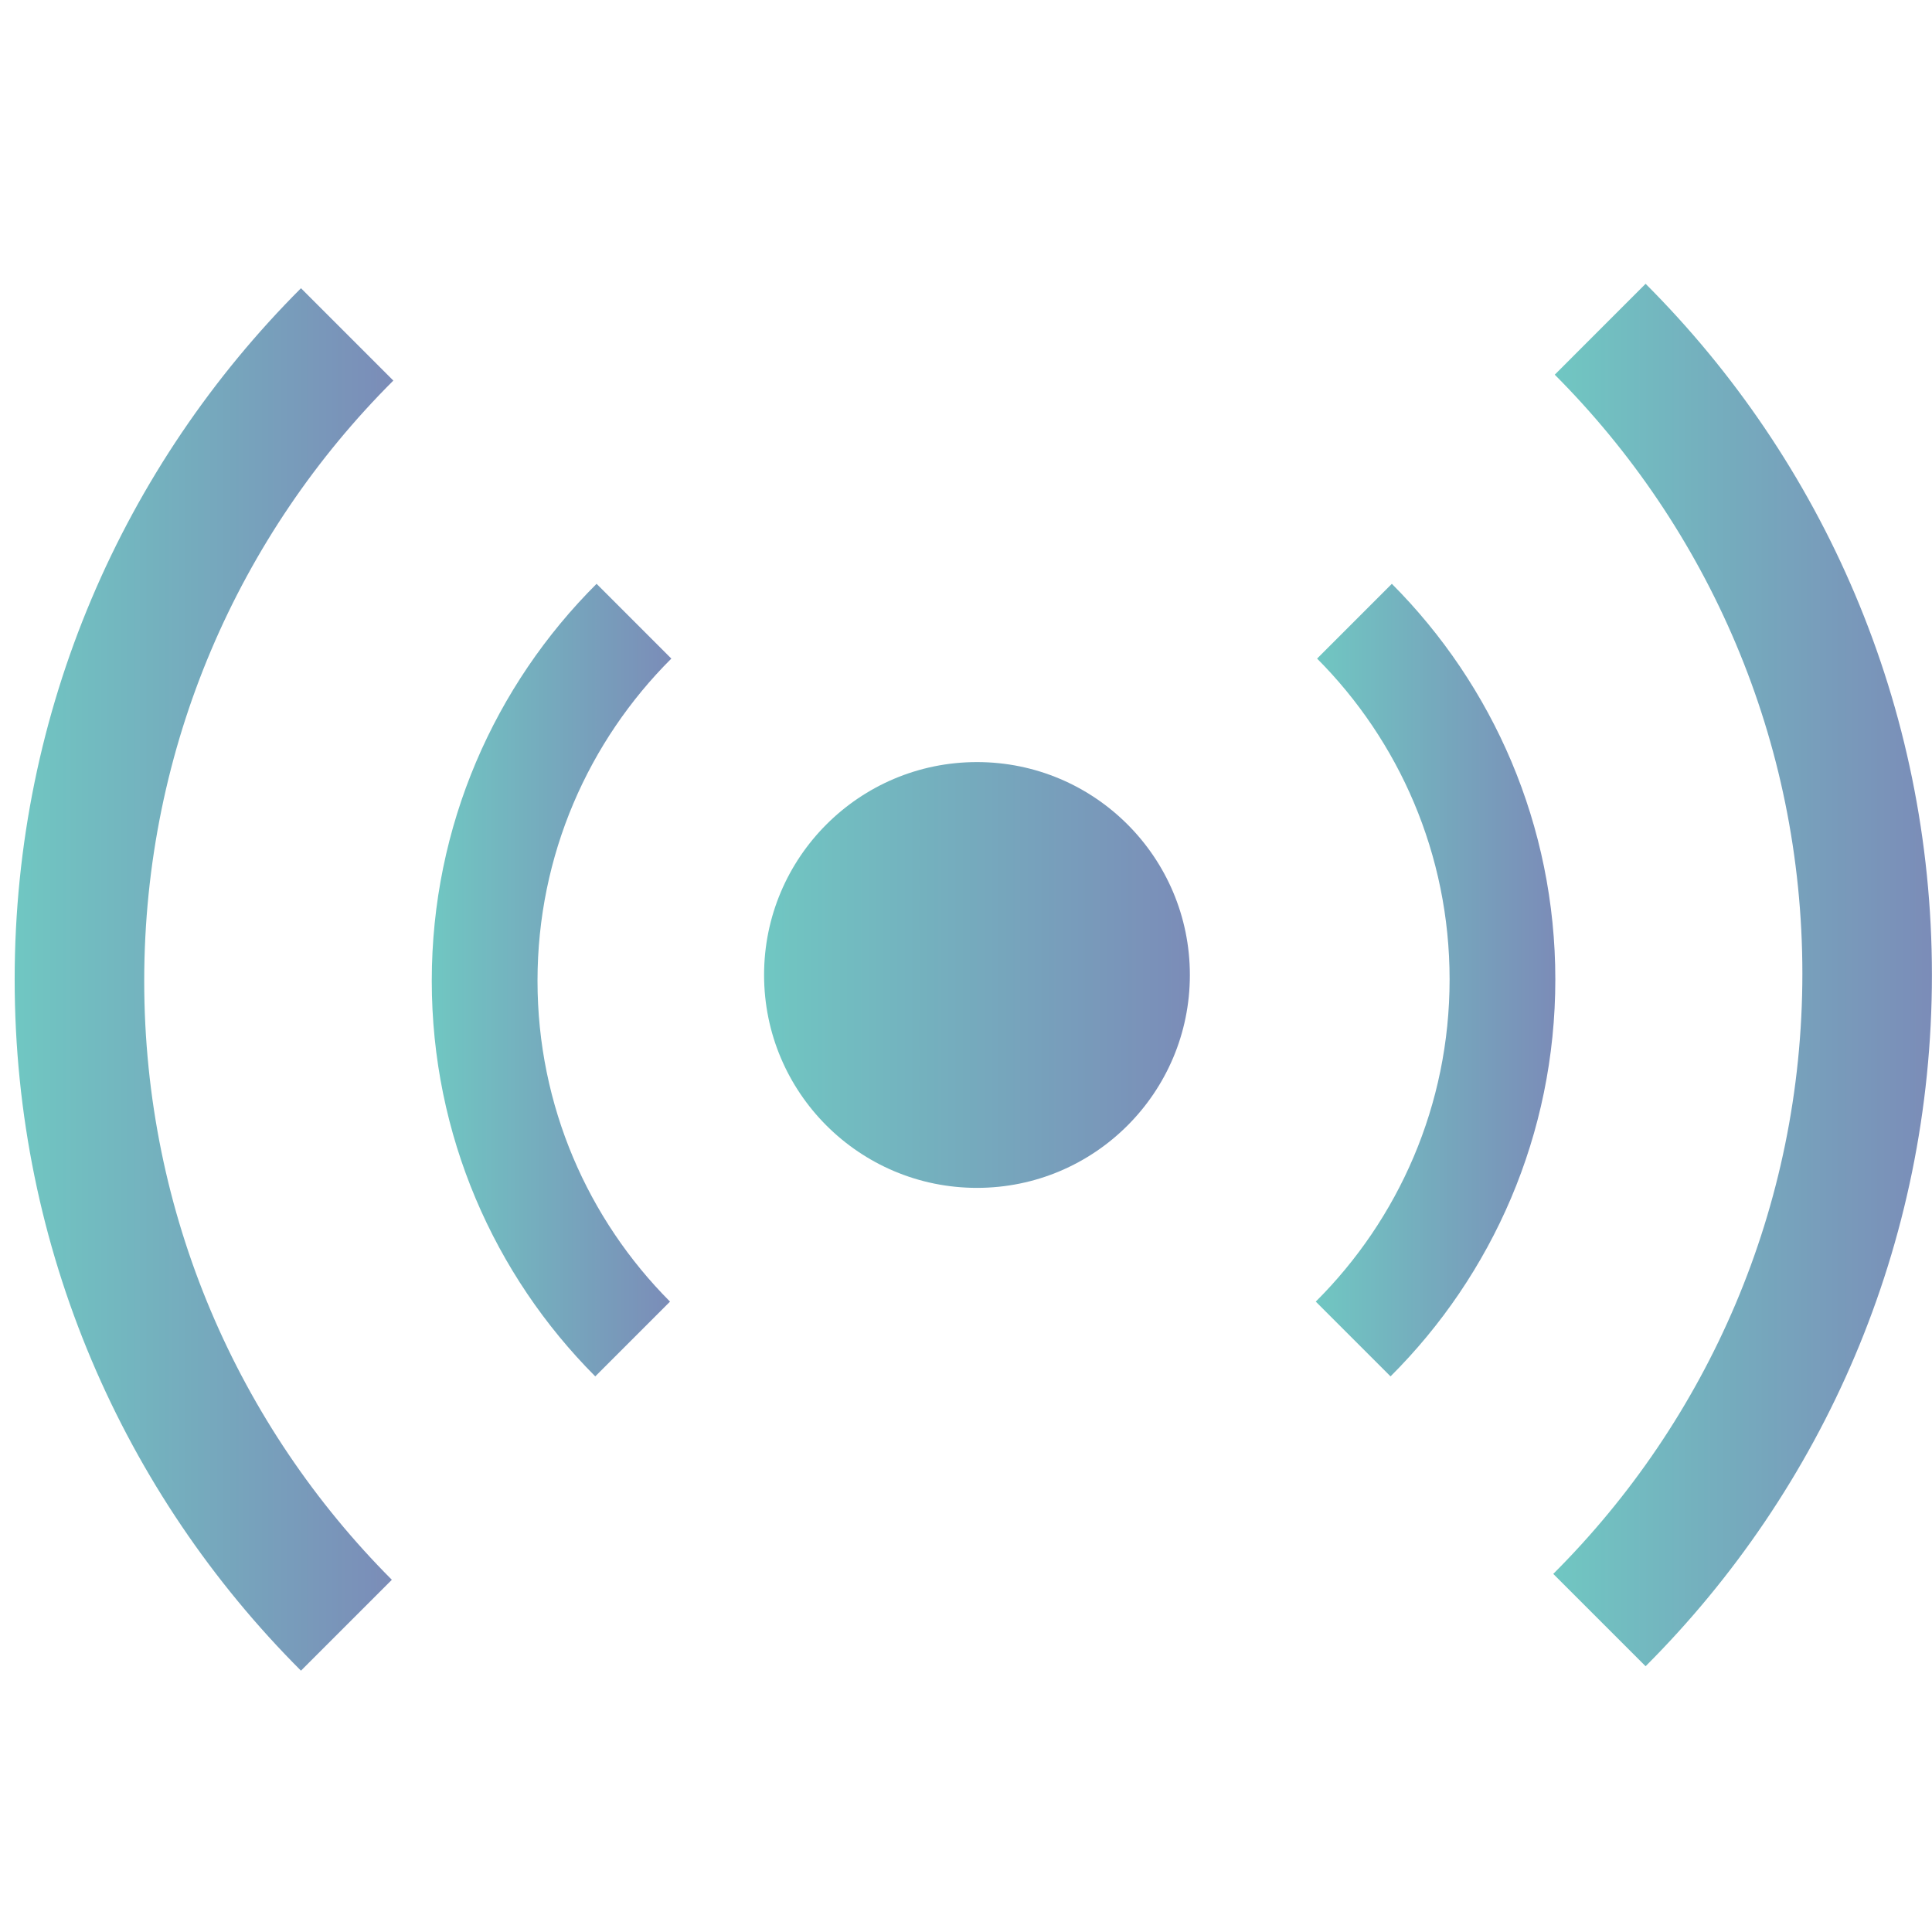
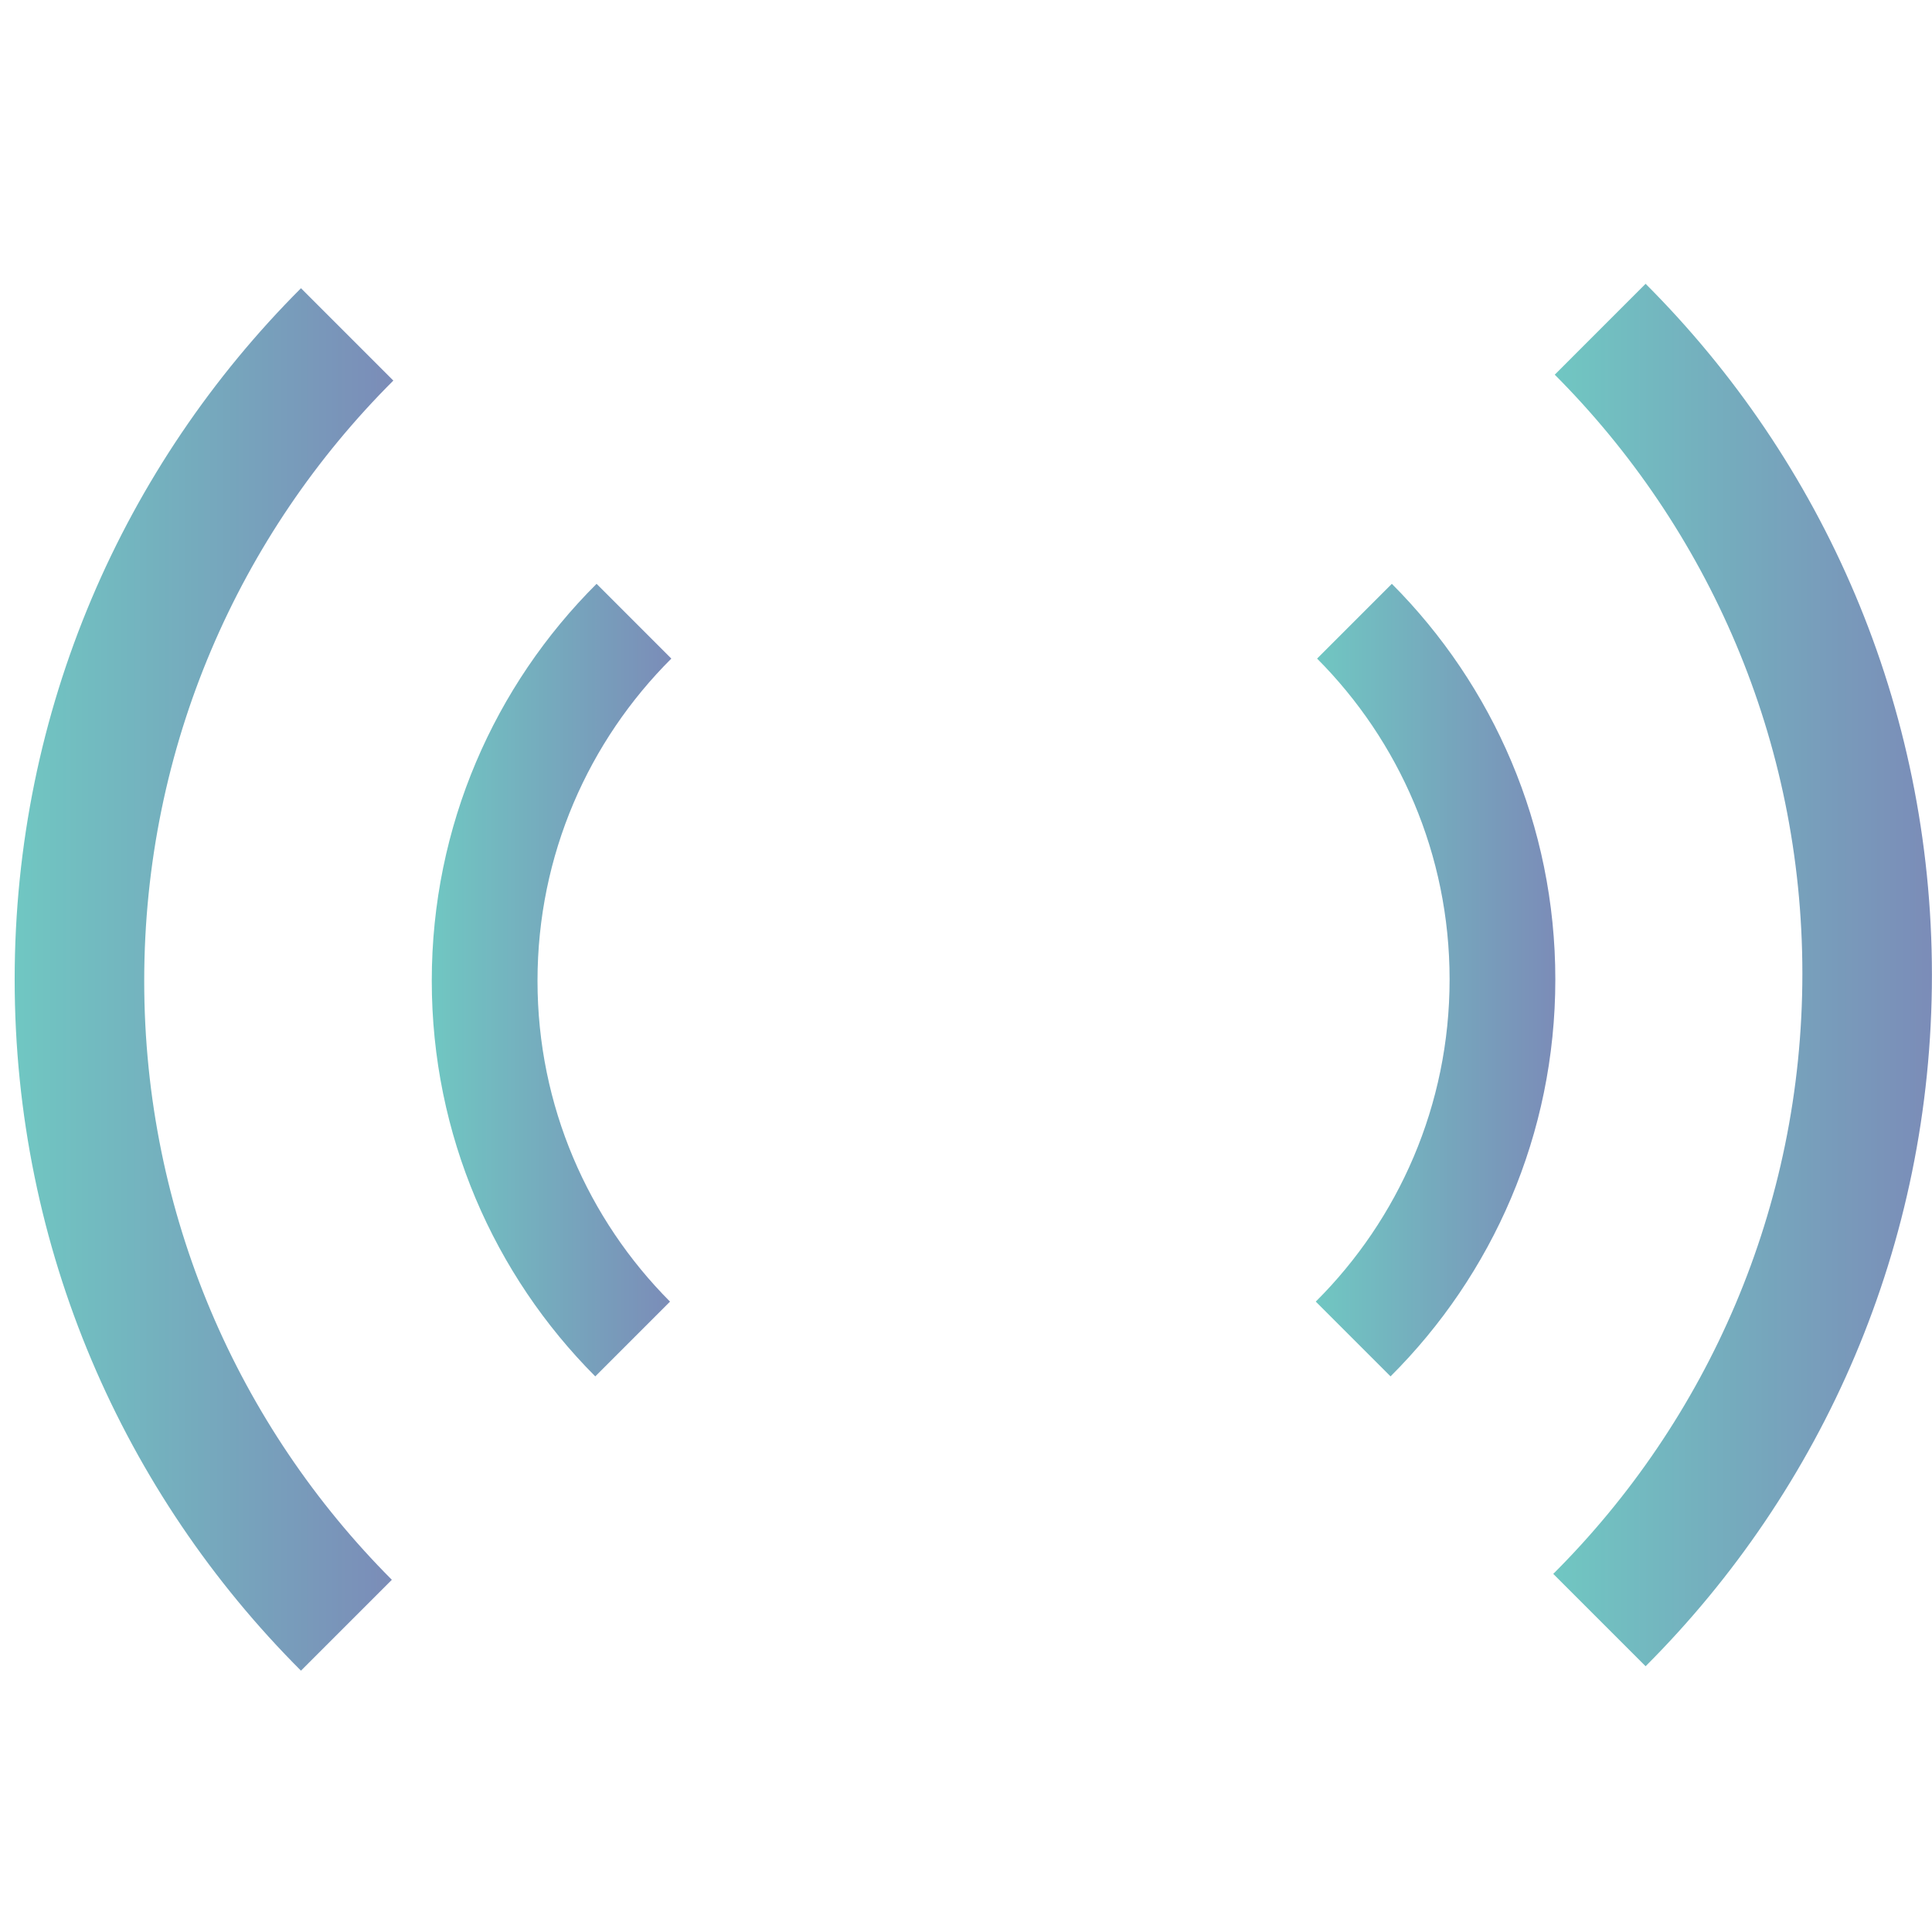
<svg xmlns="http://www.w3.org/2000/svg" version="1.1" id="Layer_1" x="0px" y="0px" width="200px" height="200px" viewBox="0 0 200 200" enable-background="new 0 0 200 200" xml:space="preserve">
  <g>
    <linearGradient id="SVGID_1_" gradientUnits="userSpaceOnUse" x1="79.097" y1="100.929" x2="123.175" y2="100.929">
      <stop offset="0" style="stop-color:#70C7C2" />
      <stop offset="1" style="stop-color:#7B8CB8" />
    </linearGradient>
-     <circle fill="url(#SVGID_1_)" cx="101.136" cy="100.929" r="22.039" />
    <linearGradient id="SVGID_2_" gradientUnits="userSpaceOnUse" x1="160.792" y1="100.934" x2="199.992" y2="100.934">
      <stop offset="0" style="stop-color:#70C7C2" />
      <stop offset="1" style="stop-color:#7B8CB8" />
    </linearGradient>
    <path fill="url(#SVGID_2_)" d="M170.352,29.379l-9.405,9.408c15.839,15.88,25.634,37.792,25.634,61.994   c0,24.279-9.858,46.254-25.789,62.147l9.56,9.56c18.313-18.313,29.64-43.611,29.64-71.552   C199.992,72.99,188.665,47.692,170.352,29.379z" />
    <linearGradient id="SVGID_3_" gradientUnits="userSpaceOnUse" x1="44.696" y1="101.46" x2="69.496" y2="101.46">
      <stop offset="0" style="stop-color:#70C7C2" />
      <stop offset="1" style="stop-color:#7B8CB8" />
    </linearGradient>
    <path fill="url(#SVGID_3_)" d="M61.758,60.437c-10.539,10.504-17.062,25.036-17.062,41.094c0,15.984,6.464,30.458,16.925,40.952   l7.738-7.74c-8.478-8.513-13.717-20.25-13.717-33.211c0-13.033,5.298-24.828,13.854-33.354L61.758,60.437z" />
    <linearGradient id="SVGID_4_" gradientUnits="userSpaceOnUse" x1="136.208" y1="101.46" x2="161.008" y2="101.46">
      <stop offset="0" style="stop-color:#70C7C2" />
      <stop offset="1" style="stop-color:#7B8CB8" />
    </linearGradient>
    <path fill="url(#SVGID_4_)" d="M144.083,60.437l-7.738,7.74c8.478,8.513,13.717,20.25,13.717,33.214   c0,13.033-5.298,24.828-13.854,33.351l7.74,7.74c10.539-10.504,17.059-25.036,17.059-41.091   C161.008,85.405,154.544,70.931,144.083,60.437z" />
    <linearGradient id="SVGID_5_" gradientUnits="userSpaceOnUse" x1="1.518" y1="101.392" x2="40.718" y2="101.392">
      <stop offset="0" style="stop-color:#70C7C2" />
      <stop offset="1" style="stop-color:#7B8CB8" />
    </linearGradient>
    <path fill="url(#SVGID_5_)" d="M31.158,29.837C12.845,48.152,1.518,73.45,1.518,101.392c0,27.944,11.327,53.242,29.637,71.555   l9.408-9.408c-15.839-15.877-25.634-37.792-25.634-61.994c0-24.279,9.855-46.257,25.789-62.147L31.158,29.837z" />
  </g>
</svg>